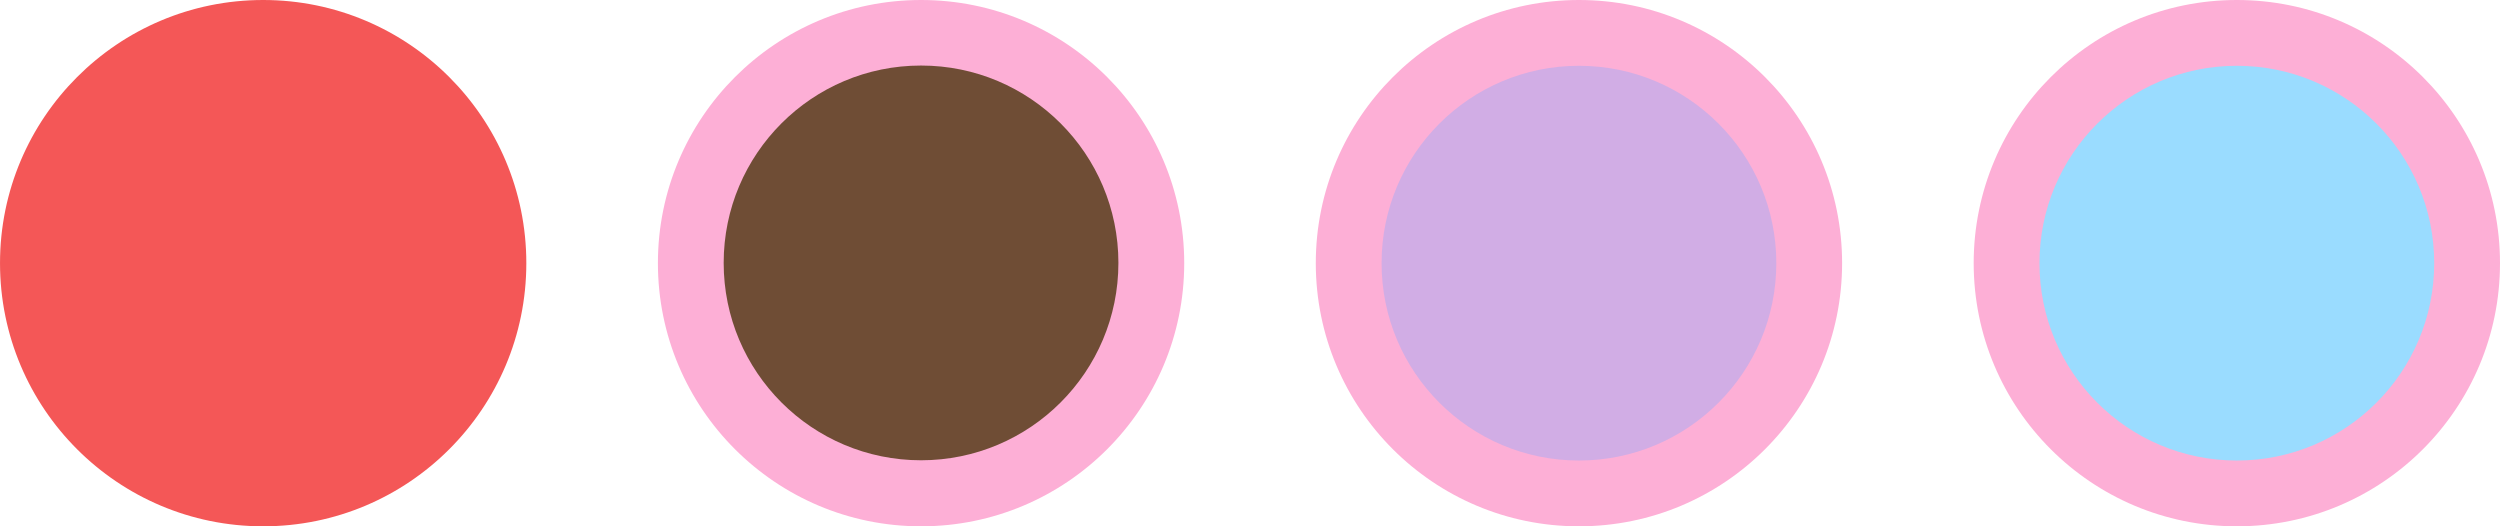
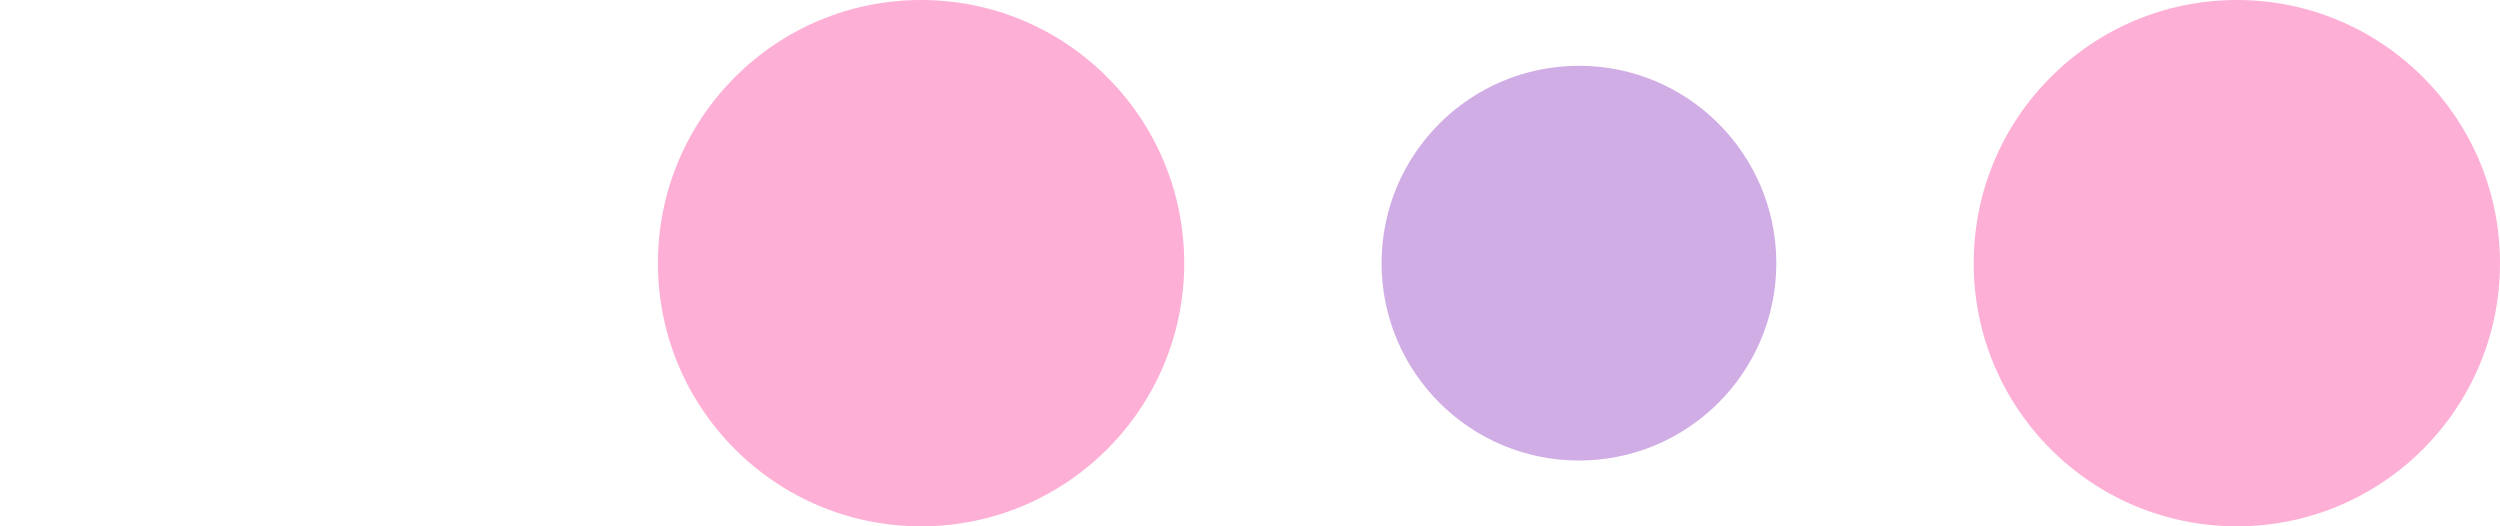
<svg xmlns="http://www.w3.org/2000/svg" width="190" height="40" viewBox="0 0 190 40">
  <g transform="translate(-23.907)">
    <g transform="translate(173.551 0)">
      <circle cx="20" cy="20" r="20" transform="translate(0.356)" fill="#fdafd6" />
-       <circle cx="15" cy="15" r="15" transform="translate(5.356 5)" fill="#9adcff" />
    </g>
    <g transform="translate(124.329 0)">
-       <circle cx="20" cy="20" r="20" transform="translate(-0.422)" fill="#fdafd6" />
      <circle cx="15" cy="15" r="15" transform="translate(4.578 5)" fill="#d1ade5" />
    </g>
    <g transform="translate(73.937 0)">
      <circle cx="20" cy="20" r="20" transform="translate(-0.029)" fill="#fdafd6" />
-       <circle cx="15" cy="15" r="15" transform="translate(4.969 4.981)" fill="#6f4d35" />
    </g>
    <g transform="translate(23.908 0)">
-       <circle cx="20" cy="20" r="20" fill="#f45757" />
-     </g>
+       </g>
  </g>
</svg>